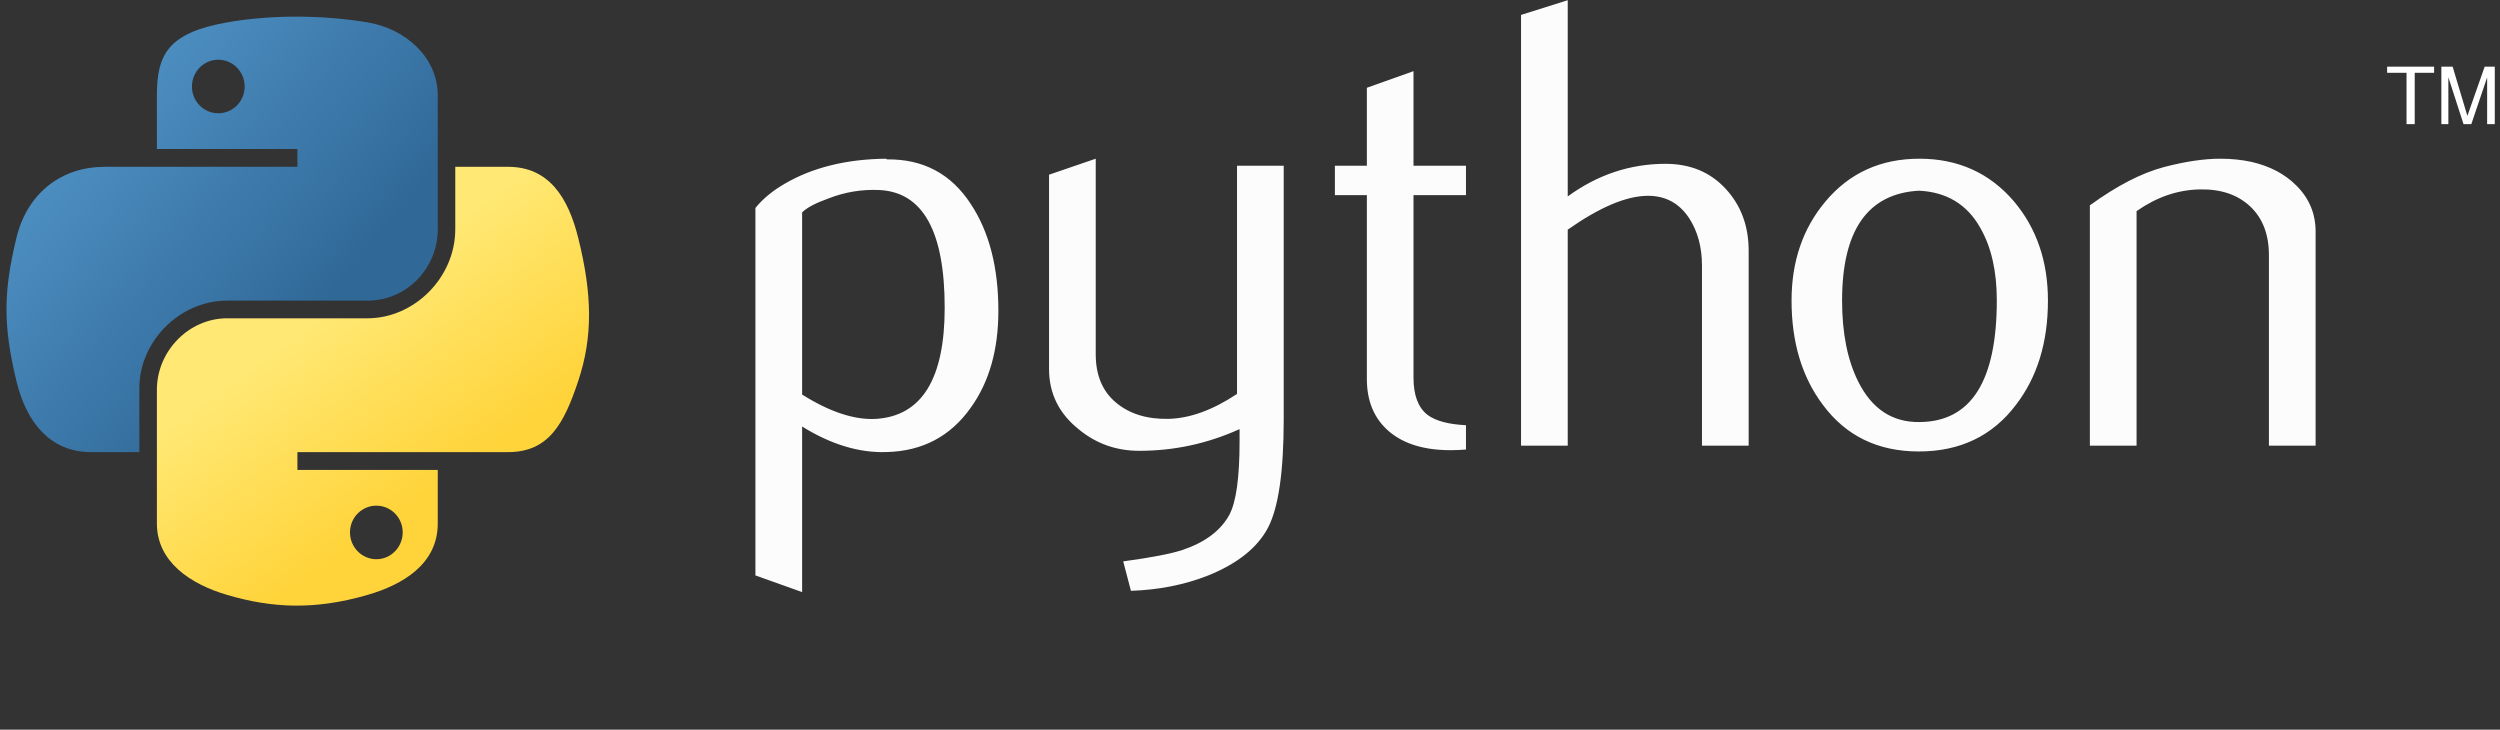
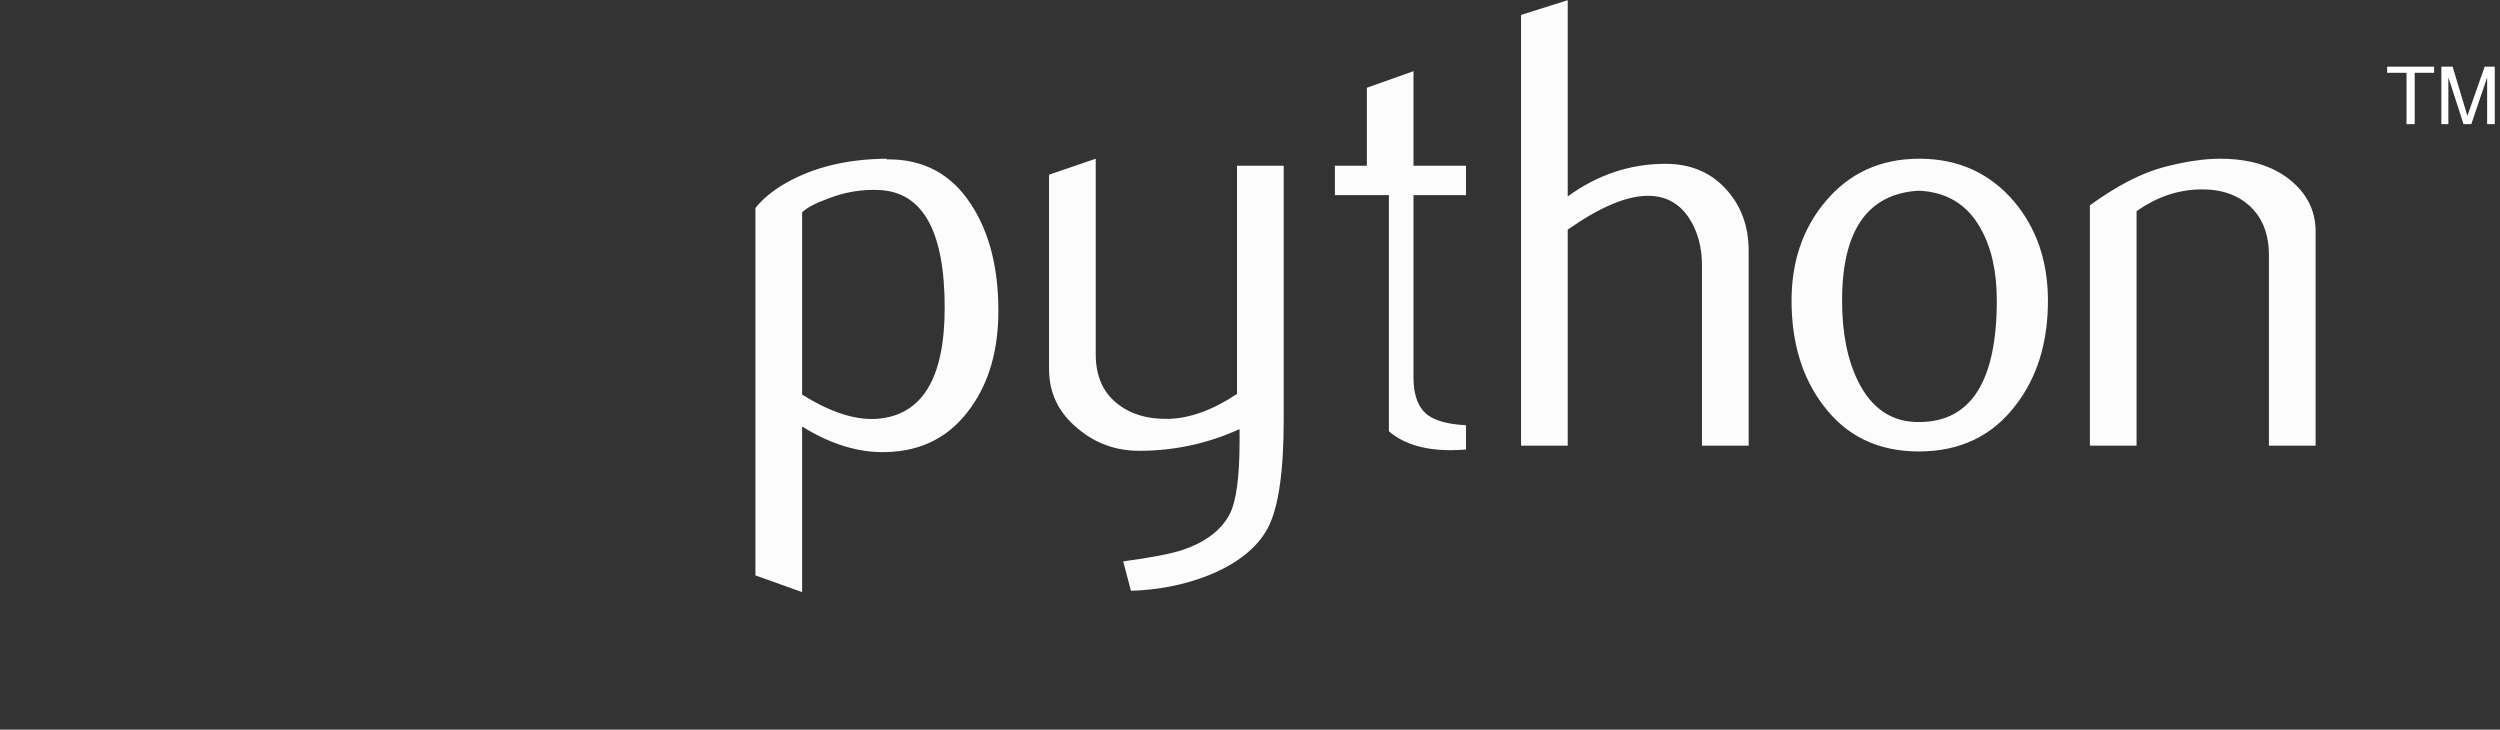
<svg xmlns="http://www.w3.org/2000/svg" width="209" height="61" viewBox="0 0 209 61" fill="none">
  <rect x="0" y="0" width="209" height="61" fill="#333333" stroke="none" />
  <g clip-path="url(#clip0_461_1070)">
-     <path d="M78.976 25.721C78.976 19.341 77.157 16.065 73.518 15.886C72.07 15.818 70.657 16.048 69.282 16.582C68.184 16.975 67.446 17.364 67.057 17.757V32.985C69.384 34.446 71.451 35.125 73.253 35.018C77.066 34.765 78.976 31.67 78.976 25.721ZM83.464 25.985C83.464 29.227 82.704 31.917 81.175 34.056C79.471 36.478 77.109 37.725 74.09 37.793C71.814 37.865 69.469 37.153 67.057 35.658V49.499L63.153 48.106V17.385C63.794 16.599 64.618 15.925 65.617 15.352C67.941 13.998 70.763 13.303 74.086 13.268L74.141 13.324C77.178 13.286 79.517 14.532 81.162 17.06C82.695 19.379 83.464 22.352 83.464 25.985ZM107.318 35.069C107.318 39.416 106.883 42.427 106.012 44.101C105.136 45.775 103.471 47.111 101.011 48.107C99.017 48.892 96.86 49.319 94.546 49.392L93.9 46.932C96.254 46.613 97.91 46.292 98.871 45.972C100.763 45.331 102.061 44.349 102.775 43.034C103.347 41.962 103.628 39.916 103.628 36.889V35.873C100.959 37.086 98.162 37.688 95.237 37.688C93.316 37.688 91.62 37.086 90.16 35.873C88.52 34.553 87.7 32.879 87.7 30.851V14.605L91.603 13.268V29.62C91.603 31.366 92.167 32.711 93.294 33.655C94.421 34.599 95.882 35.052 97.671 35.017C99.461 34.979 101.378 34.287 103.415 32.933V13.857H107.318L107.318 35.069ZM122.555 37.58C122.127 37.616 121.699 37.634 121.27 37.635C119.062 37.635 117.34 37.11 116.111 36.055C114.885 35.001 114.27 33.545 114.27 31.687V16.313H111.597V13.858H114.27V7.337L118.169 5.949V13.858H122.555V16.313H118.169V31.58C118.169 33.045 118.562 34.082 119.347 34.689C120.022 35.189 121.094 35.475 122.555 35.547V37.58H122.555ZM146.188 37.26H142.285V22.193C142.285 20.66 141.926 19.341 141.213 18.239C140.389 16.992 139.244 16.369 137.775 16.369C135.986 16.369 133.748 17.312 131.062 19.2V37.26H127.159V1.247L131.062 0.017V16.42C133.556 14.605 136.281 13.695 139.24 13.695C141.307 13.695 142.981 14.391 144.262 15.779C145.548 17.167 146.188 18.896 146.188 20.964L146.188 37.26ZM166.933 25.106C166.933 22.655 166.468 20.631 165.541 19.029C164.439 17.078 162.727 16.048 160.412 15.942C156.133 16.189 153.998 19.255 153.998 25.132C153.998 27.826 154.442 30.077 155.339 31.883C156.483 34.185 158.2 35.321 160.489 35.283C164.785 35.248 166.933 31.858 166.933 25.106ZM171.208 25.131C171.208 28.621 170.316 31.524 168.535 33.843C166.574 36.44 163.867 37.742 160.412 37.742C156.988 37.742 154.318 36.439 152.392 33.843C150.646 31.524 149.774 28.621 149.774 25.131C149.774 21.852 150.718 19.093 152.606 16.847C154.6 14.464 157.222 13.268 160.464 13.268C163.704 13.268 166.344 14.464 168.377 16.847C170.264 19.093 171.208 21.852 171.208 25.131ZM193.585 37.26H189.682V21.34C189.682 19.593 189.157 18.231 188.106 17.248C187.056 16.27 185.654 15.796 183.908 15.835C182.055 15.869 180.291 16.475 178.617 17.65V37.26H174.714V17.167C176.96 15.532 179.027 14.464 180.915 13.965C182.695 13.499 184.267 13.268 185.621 13.268C186.547 13.268 187.419 13.358 188.238 13.537C189.771 13.892 191.019 14.549 191.979 15.515C193.051 16.582 193.585 17.863 193.585 19.362V37.26Z" fill="#FCFCFC" />
-     <path d="M24.603 1.391C22.594 1.401 20.677 1.572 18.989 1.871C14.018 2.749 13.116 4.587 13.116 7.977V12.454H24.863V13.947H8.707C5.293 13.947 2.303 15.999 1.369 19.902C0.29 24.377 0.242 27.169 1.369 31.841C2.204 35.319 4.198 37.797 7.612 37.797H11.651V32.43C11.651 28.553 15.005 25.133 18.989 25.133H30.723C33.989 25.133 36.596 22.444 36.596 19.163V7.977C36.596 4.793 33.911 2.402 30.723 1.87C28.704 1.535 26.611 1.382 24.603 1.391ZM18.25 4.992C19.463 4.992 20.454 5.999 20.454 7.237C20.454 8.471 19.463 9.469 18.25 9.469C17.032 9.469 16.046 8.471 16.046 7.237C16.046 5.999 17.032 4.992 18.25 4.992Z" fill="url(#paint0_linear_461_1070)" />
-     <path d="M38.061 13.946V19.162C38.061 23.207 34.632 26.61 30.723 26.61H18.989C15.775 26.61 13.116 29.361 13.116 32.58V43.766C13.116 46.949 15.884 48.822 18.989 49.735C22.708 50.829 26.273 51.026 30.723 49.735C33.68 48.879 36.596 47.155 36.596 43.766V39.289H24.863V37.797H42.469C45.884 37.797 47.156 35.415 48.343 31.841C49.57 28.161 49.518 24.622 48.343 19.902C47.499 16.503 45.888 13.946 42.469 13.946H38.061ZM31.462 42.273C32.679 42.273 33.666 43.271 33.666 44.505C33.666 45.743 32.679 46.751 31.462 46.751C30.248 46.751 29.258 45.743 29.258 44.505C29.258 43.271 30.248 42.273 31.462 42.273Z" fill="url(#paint1_linear_461_1070)" />
+     <path d="M78.976 25.721C78.976 19.341 77.157 16.065 73.518 15.886C72.07 15.818 70.657 16.048 69.282 16.582C68.184 16.975 67.446 17.364 67.057 17.757V32.985C69.384 34.446 71.451 35.125 73.253 35.018C77.066 34.765 78.976 31.67 78.976 25.721ZM83.464 25.985C83.464 29.227 82.704 31.917 81.175 34.056C79.471 36.478 77.109 37.725 74.09 37.793C71.814 37.865 69.469 37.153 67.057 35.658V49.499L63.153 48.106V17.385C63.794 16.599 64.618 15.925 65.617 15.352C67.941 13.998 70.763 13.303 74.086 13.268L74.141 13.324C77.178 13.286 79.517 14.532 81.162 17.06C82.695 19.379 83.464 22.352 83.464 25.985ZM107.318 35.069C107.318 39.416 106.883 42.427 106.012 44.101C105.136 45.775 103.471 47.111 101.011 48.107C99.017 48.892 96.86 49.319 94.546 49.392L93.9 46.932C96.254 46.613 97.91 46.292 98.871 45.972C100.763 45.331 102.061 44.349 102.775 43.034C103.347 41.962 103.628 39.916 103.628 36.889V35.873C100.959 37.086 98.162 37.688 95.237 37.688C93.316 37.688 91.62 37.086 90.16 35.873C88.52 34.553 87.7 32.879 87.7 30.851V14.605L91.603 13.268V29.62C91.603 31.366 92.167 32.711 93.294 33.655C94.421 34.599 95.882 35.052 97.671 35.017C99.461 34.979 101.378 34.287 103.415 32.933V13.857H107.318L107.318 35.069ZM122.555 37.58C122.127 37.616 121.699 37.634 121.27 37.635C119.062 37.635 117.34 37.11 116.111 36.055V16.313H111.597V13.858H114.27V7.337L118.169 5.949V13.858H122.555V16.313H118.169V31.58C118.169 33.045 118.562 34.082 119.347 34.689C120.022 35.189 121.094 35.475 122.555 35.547V37.58H122.555ZM146.188 37.26H142.285V22.193C142.285 20.66 141.926 19.341 141.213 18.239C140.389 16.992 139.244 16.369 137.775 16.369C135.986 16.369 133.748 17.312 131.062 19.2V37.26H127.159V1.247L131.062 0.017V16.42C133.556 14.605 136.281 13.695 139.24 13.695C141.307 13.695 142.981 14.391 144.262 15.779C145.548 17.167 146.188 18.896 146.188 20.964L146.188 37.26ZM166.933 25.106C166.933 22.655 166.468 20.631 165.541 19.029C164.439 17.078 162.727 16.048 160.412 15.942C156.133 16.189 153.998 19.255 153.998 25.132C153.998 27.826 154.442 30.077 155.339 31.883C156.483 34.185 158.2 35.321 160.489 35.283C164.785 35.248 166.933 31.858 166.933 25.106ZM171.208 25.131C171.208 28.621 170.316 31.524 168.535 33.843C166.574 36.44 163.867 37.742 160.412 37.742C156.988 37.742 154.318 36.439 152.392 33.843C150.646 31.524 149.774 28.621 149.774 25.131C149.774 21.852 150.718 19.093 152.606 16.847C154.6 14.464 157.222 13.268 160.464 13.268C163.704 13.268 166.344 14.464 168.377 16.847C170.264 19.093 171.208 21.852 171.208 25.131ZM193.585 37.26H189.682V21.34C189.682 19.593 189.157 18.231 188.106 17.248C187.056 16.27 185.654 15.796 183.908 15.835C182.055 15.869 180.291 16.475 178.617 17.65V37.26H174.714V17.167C176.96 15.532 179.027 14.464 180.915 13.965C182.695 13.499 184.267 13.268 185.621 13.268C186.547 13.268 187.419 13.358 188.238 13.537C189.771 13.892 191.019 14.549 191.979 15.515C193.051 16.582 193.585 17.863 193.585 19.362V37.26Z" fill="#FCFCFC" />
    <path d="M201.186 10.378H201.87V6.086H203.491V5.574H199.564V6.086H201.186L201.186 10.378ZM204.098 10.378H204.683V6.458L205.951 10.377H206.602L207.925 6.471V10.378H208.563V5.575H207.719L206.273 9.69L205.041 5.575H204.098V10.378Z" fill="white" />
  </g>
  <defs>
    <linearGradient id="paint0_linear_461_1070" x1="-0.617" y1="2.789" x2="26.471" y2="25.869" gradientUnits="userSpaceOnUse">
      <stop stop-color="#5A9FD4" />
      <stop offset="1" stop-color="#306998" />
    </linearGradient>
    <linearGradient id="paint1_linear_461_1070" x1="36.636" y1="40.257" x2="26.917" y2="26.64" gradientUnits="userSpaceOnUse">
      <stop stop-color="#FFD43B" />
      <stop offset="1" stop-color="#FFE873" />
    </linearGradient>
    <clipPath id="clip0_461_1070">
      <rect width="208.021" height="60.409" fill="white" transform="translate(0.542)" />
    </clipPath>
  </defs>
</svg>